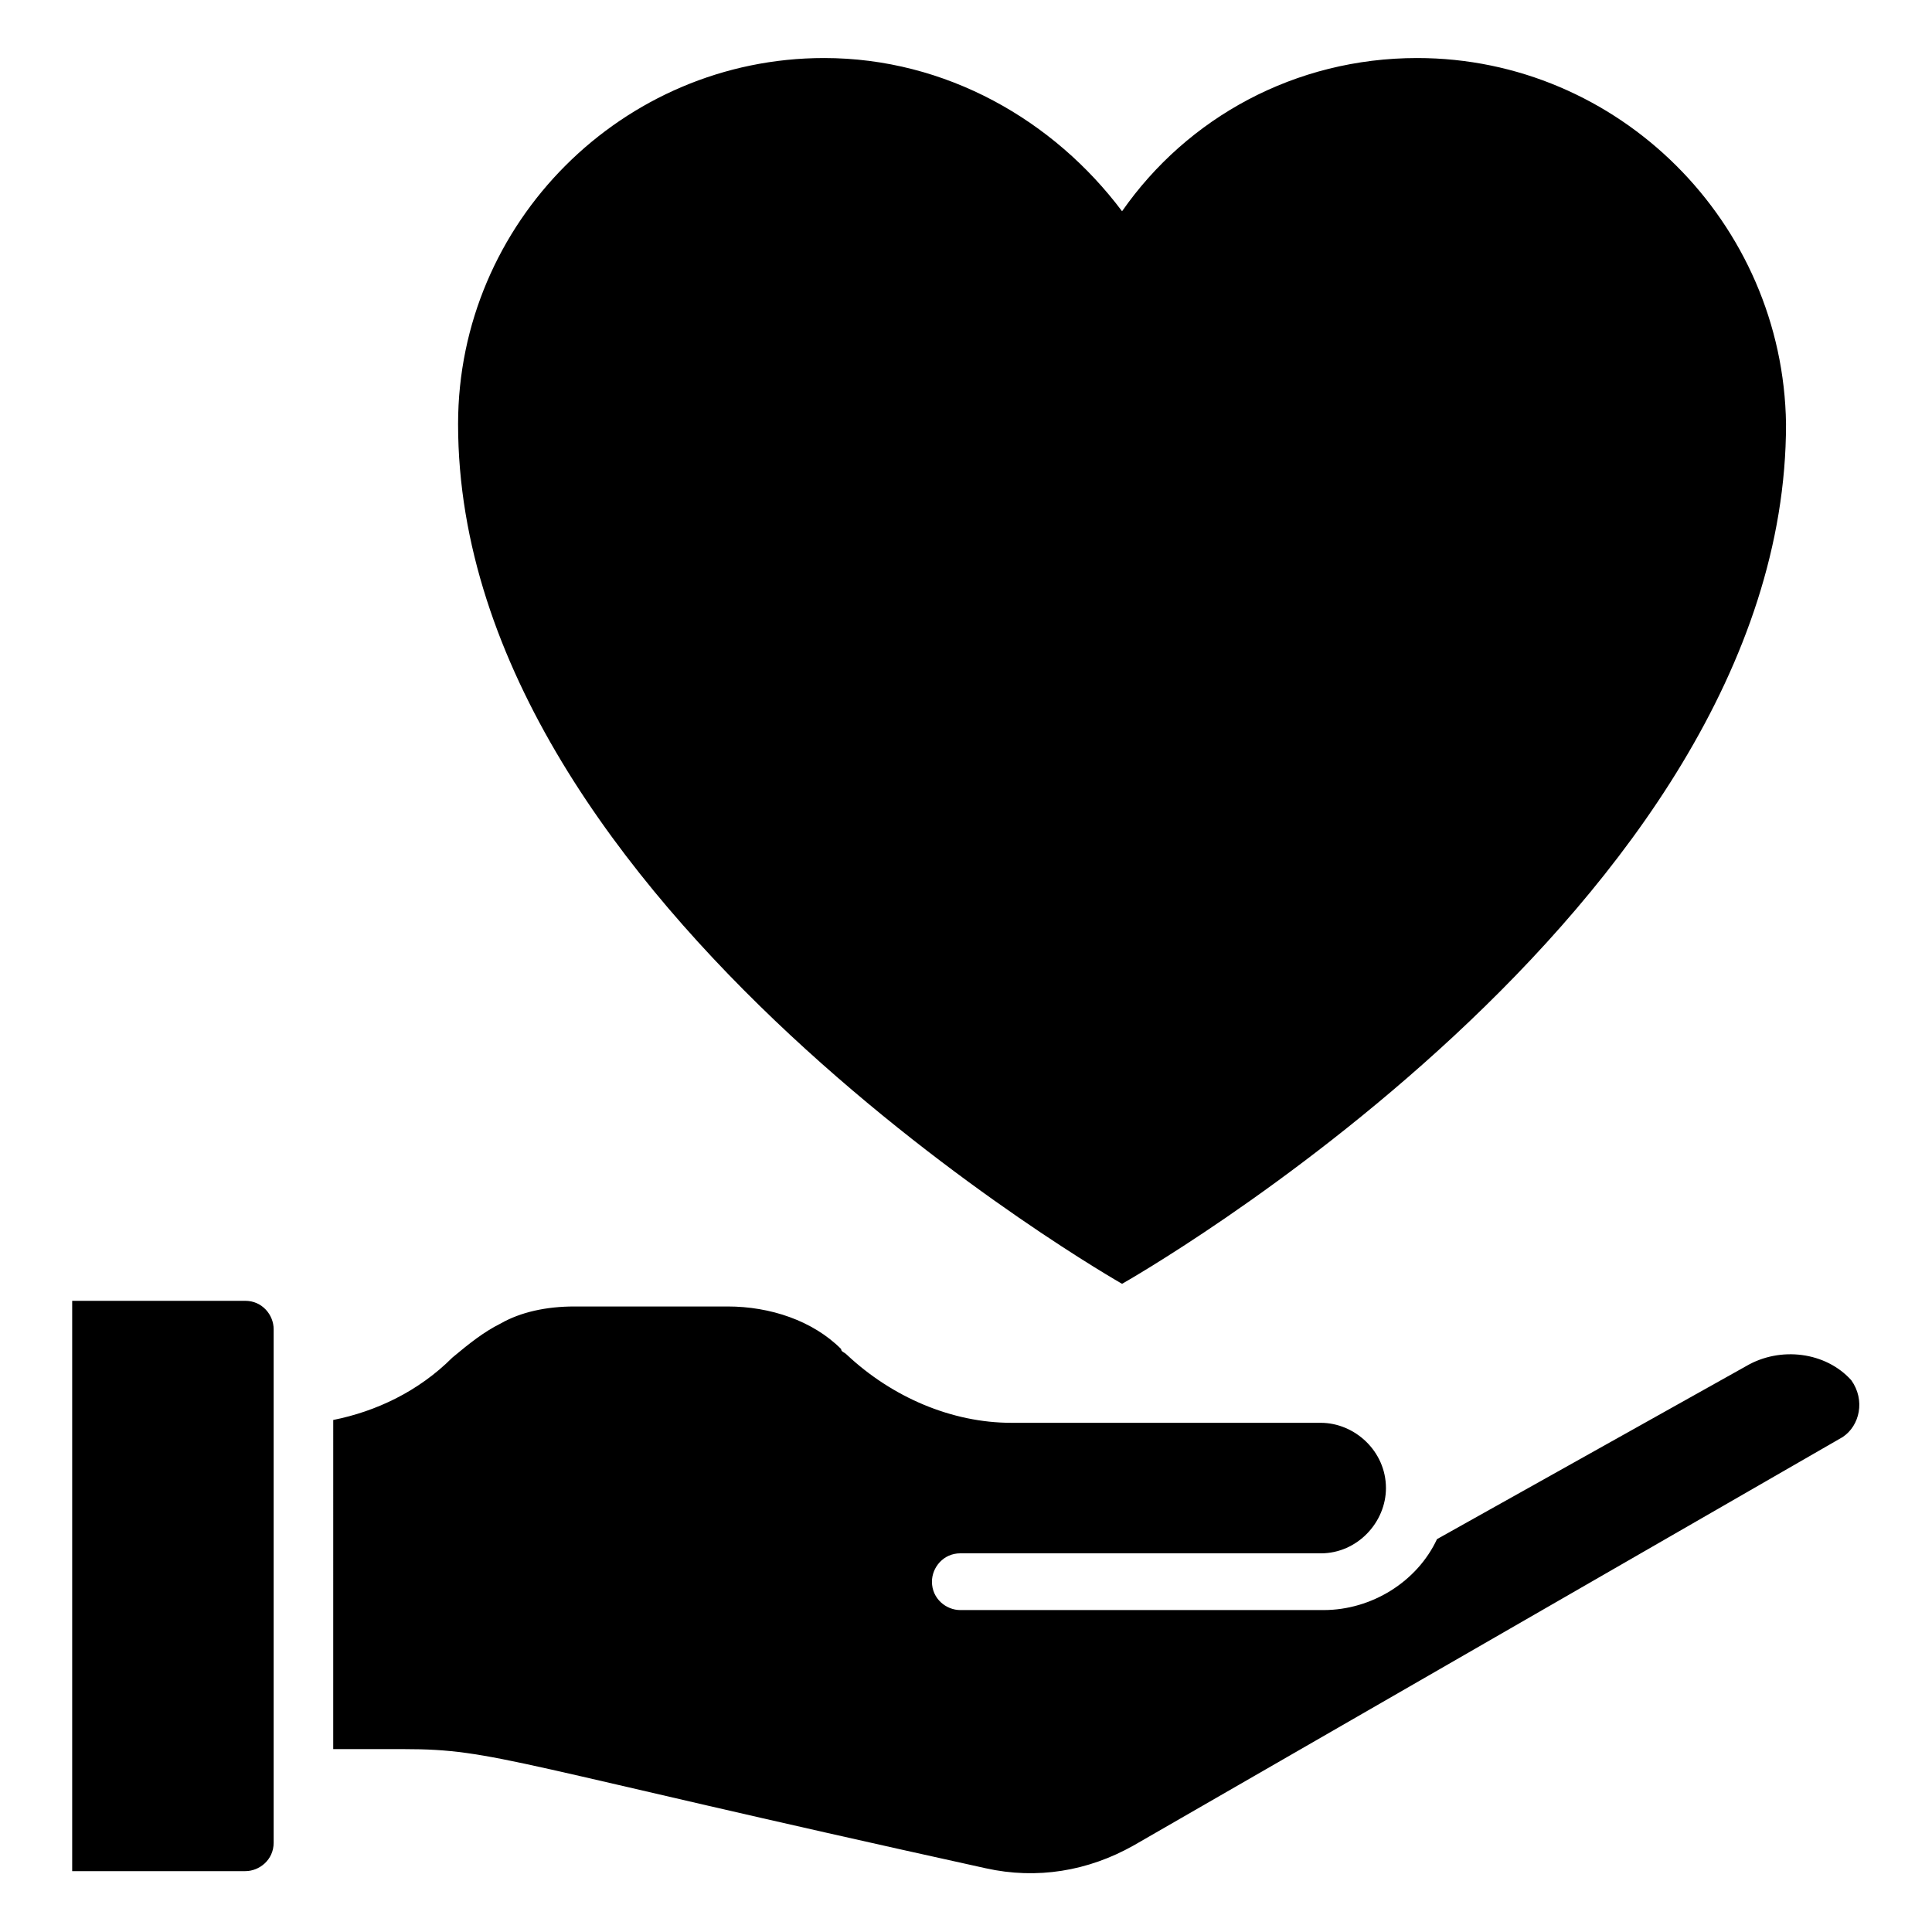
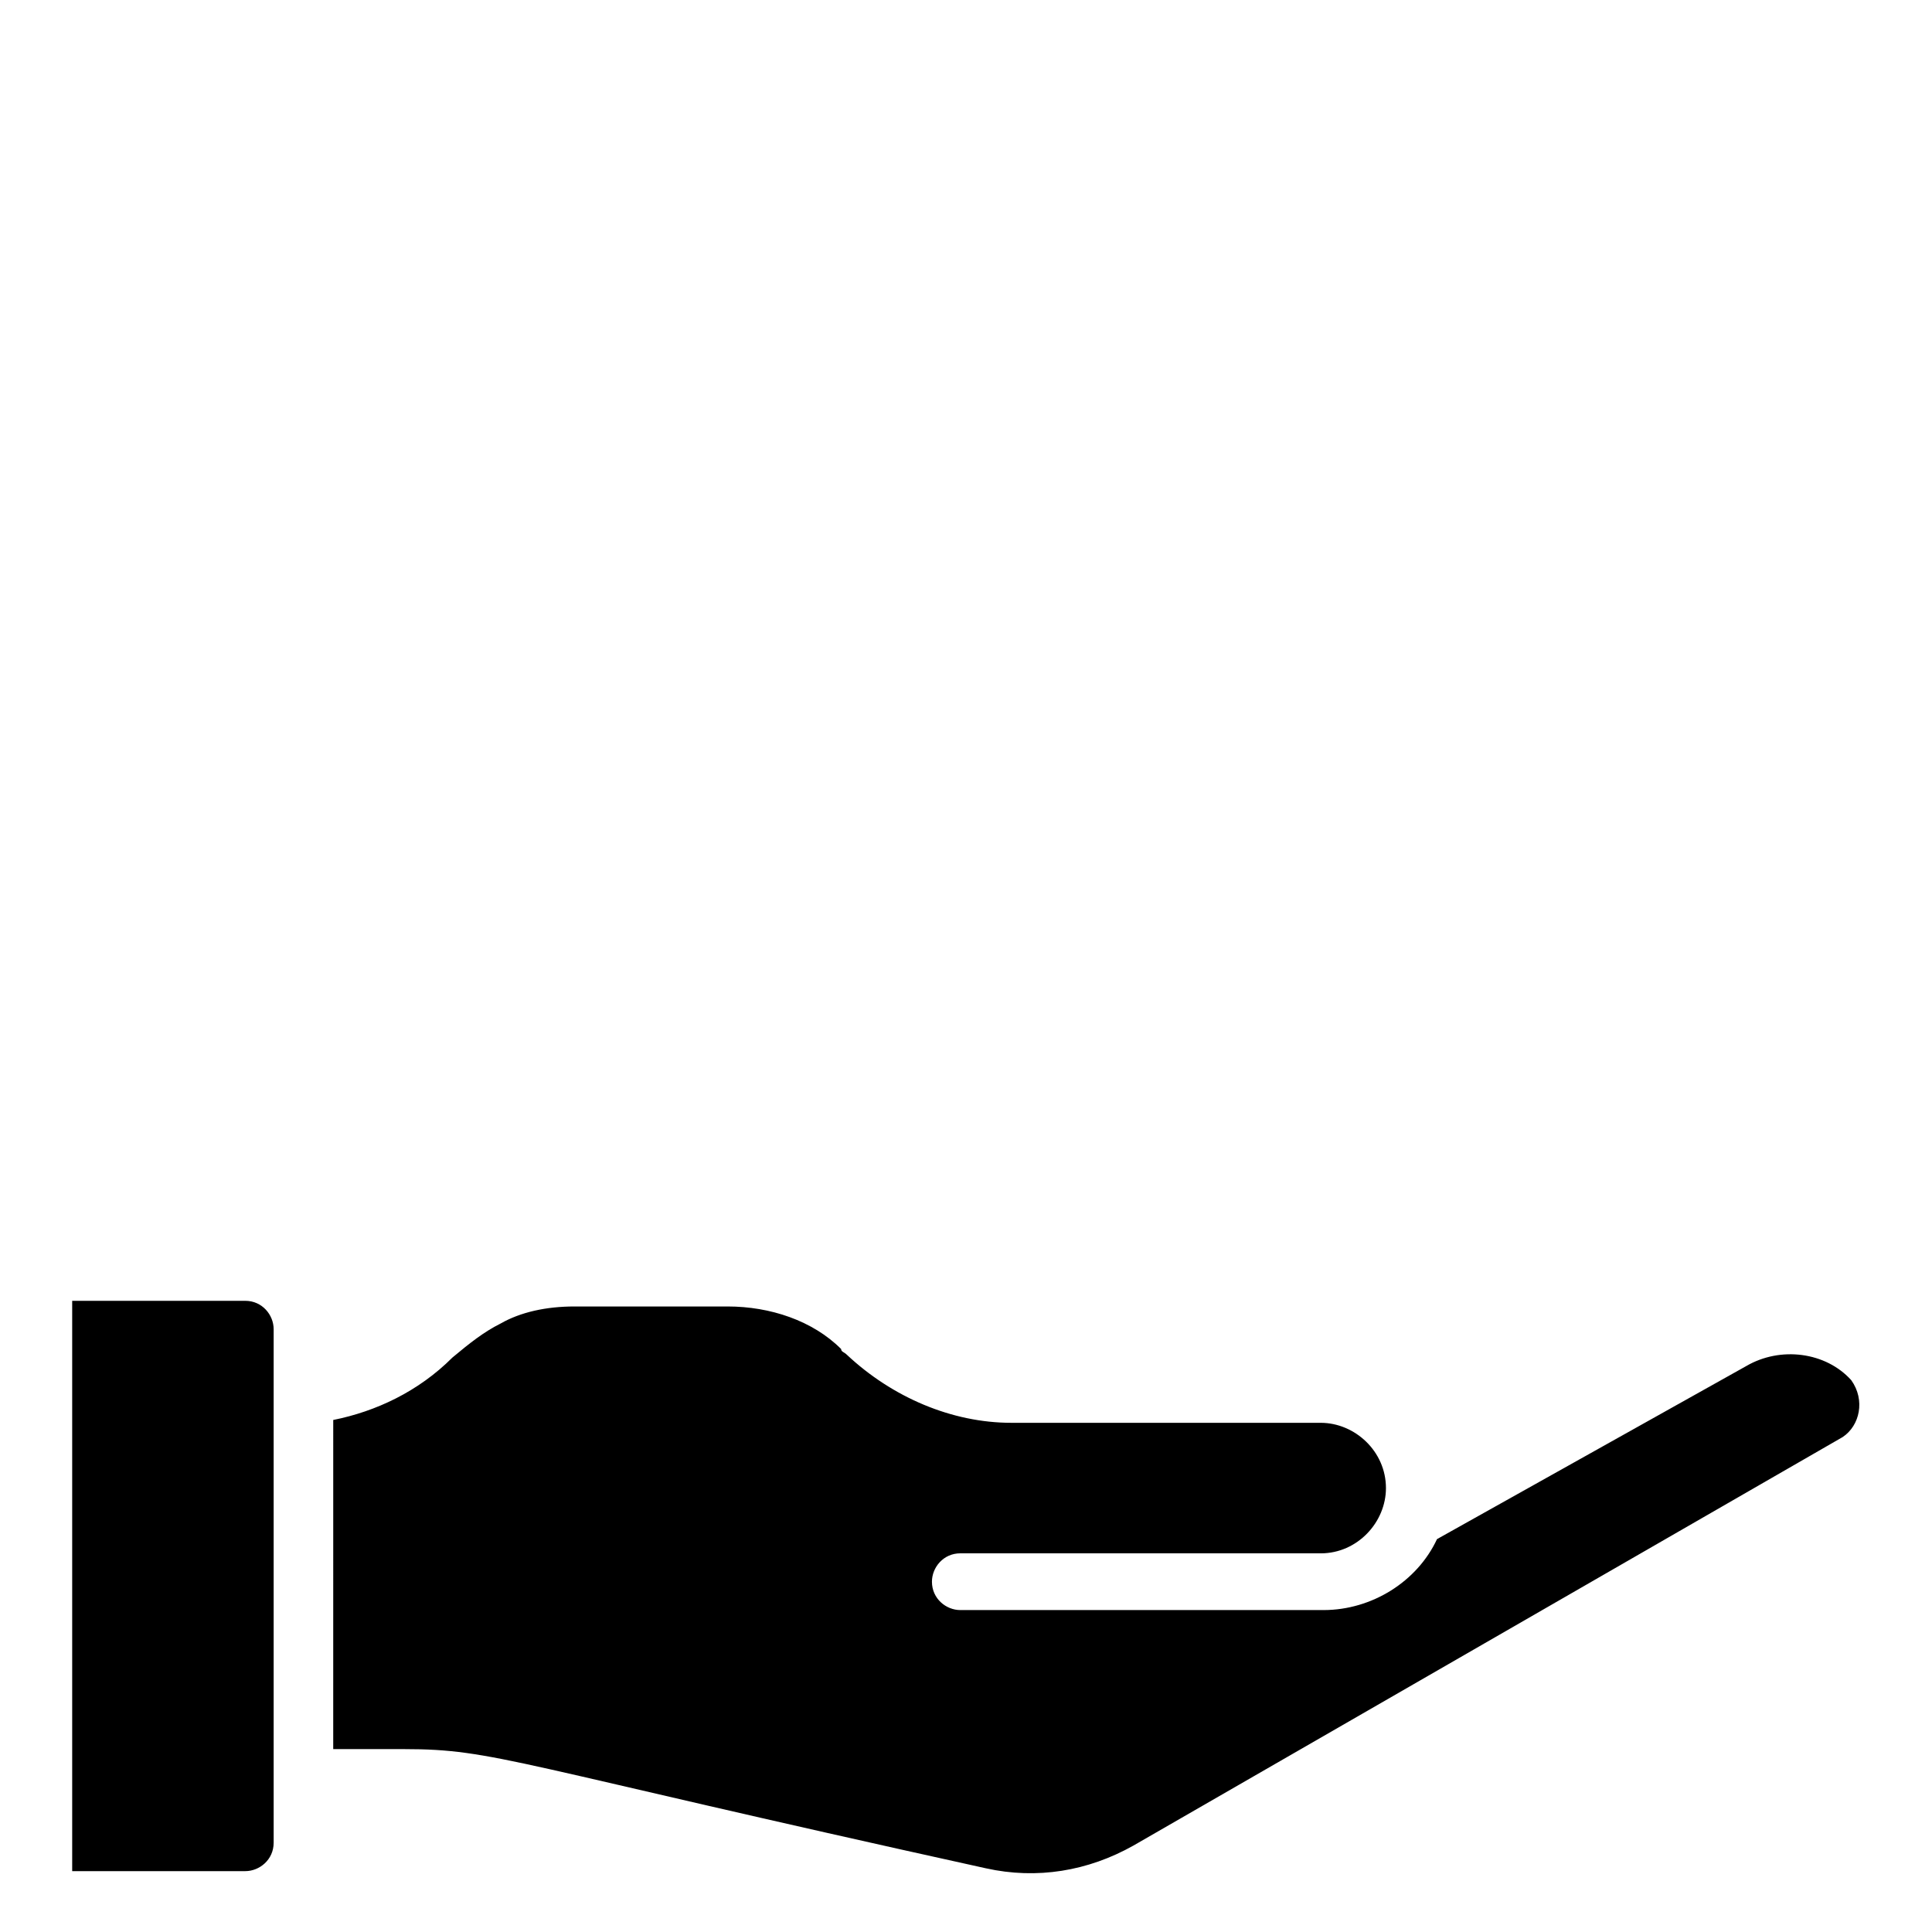
<svg xmlns="http://www.w3.org/2000/svg" fill="#000000" width="800px" height="800px" version="1.1" viewBox="144 144 512 512">
  <g>
    <path d="m216.52 632.35c0 4.512-3.762 7.519-7.519 7.519h-45.871v-151.14h45.871c4.512 0 7.519 3.762 7.519 7.519zm415.83-107.53-187.99 108.28c-12.031 6.769-25.566 9.023-39.102 6.016-126.33-27.824-130.09-31.582-154.15-31.582h-18.801l0.004-87.227c11.281-2.258 22.559-7.519 31.582-16.543 4.512-3.762 8.273-6.769 12.785-9.023 5.266-3.008 12.031-4.512 19.551-4.512h40.605c11.281 0 22.559 3.762 30.078 11.281 0 0.754 0.754 0.754 1.504 1.504 12.031 11.281 27.824 18.047 43.613 18.047h81.965c9.023 0 17.297 7.519 17.297 17.297 0 9.023-7.519 17.297-17.297 17.297l-95.5-0.008c-4.512 0-7.519 3.762-7.519 7.519 0 4.512 3.762 7.519 7.519 7.519h96.25c12.785 0 24.816-7.519 30.078-18.801l81.965-45.871c9.023-5.266 21.055-3.762 27.824 3.762 3.754 5.266 2.25 12.035-2.262 15.043z" />
-     <path d="m519.56 159.38c-32.336 0-60.91 15.793-78.203 40.605-18.047-24.062-46.621-40.605-78.957-40.605-53.391 0-97.004 43.613-97.004 97.004 0 127.83 175.96 227.84 175.96 227.84s175.96-99.258 175.96-227.84c-0.746-53.391-44.359-97.004-97.75-97.004z" />
  </g>
</svg>